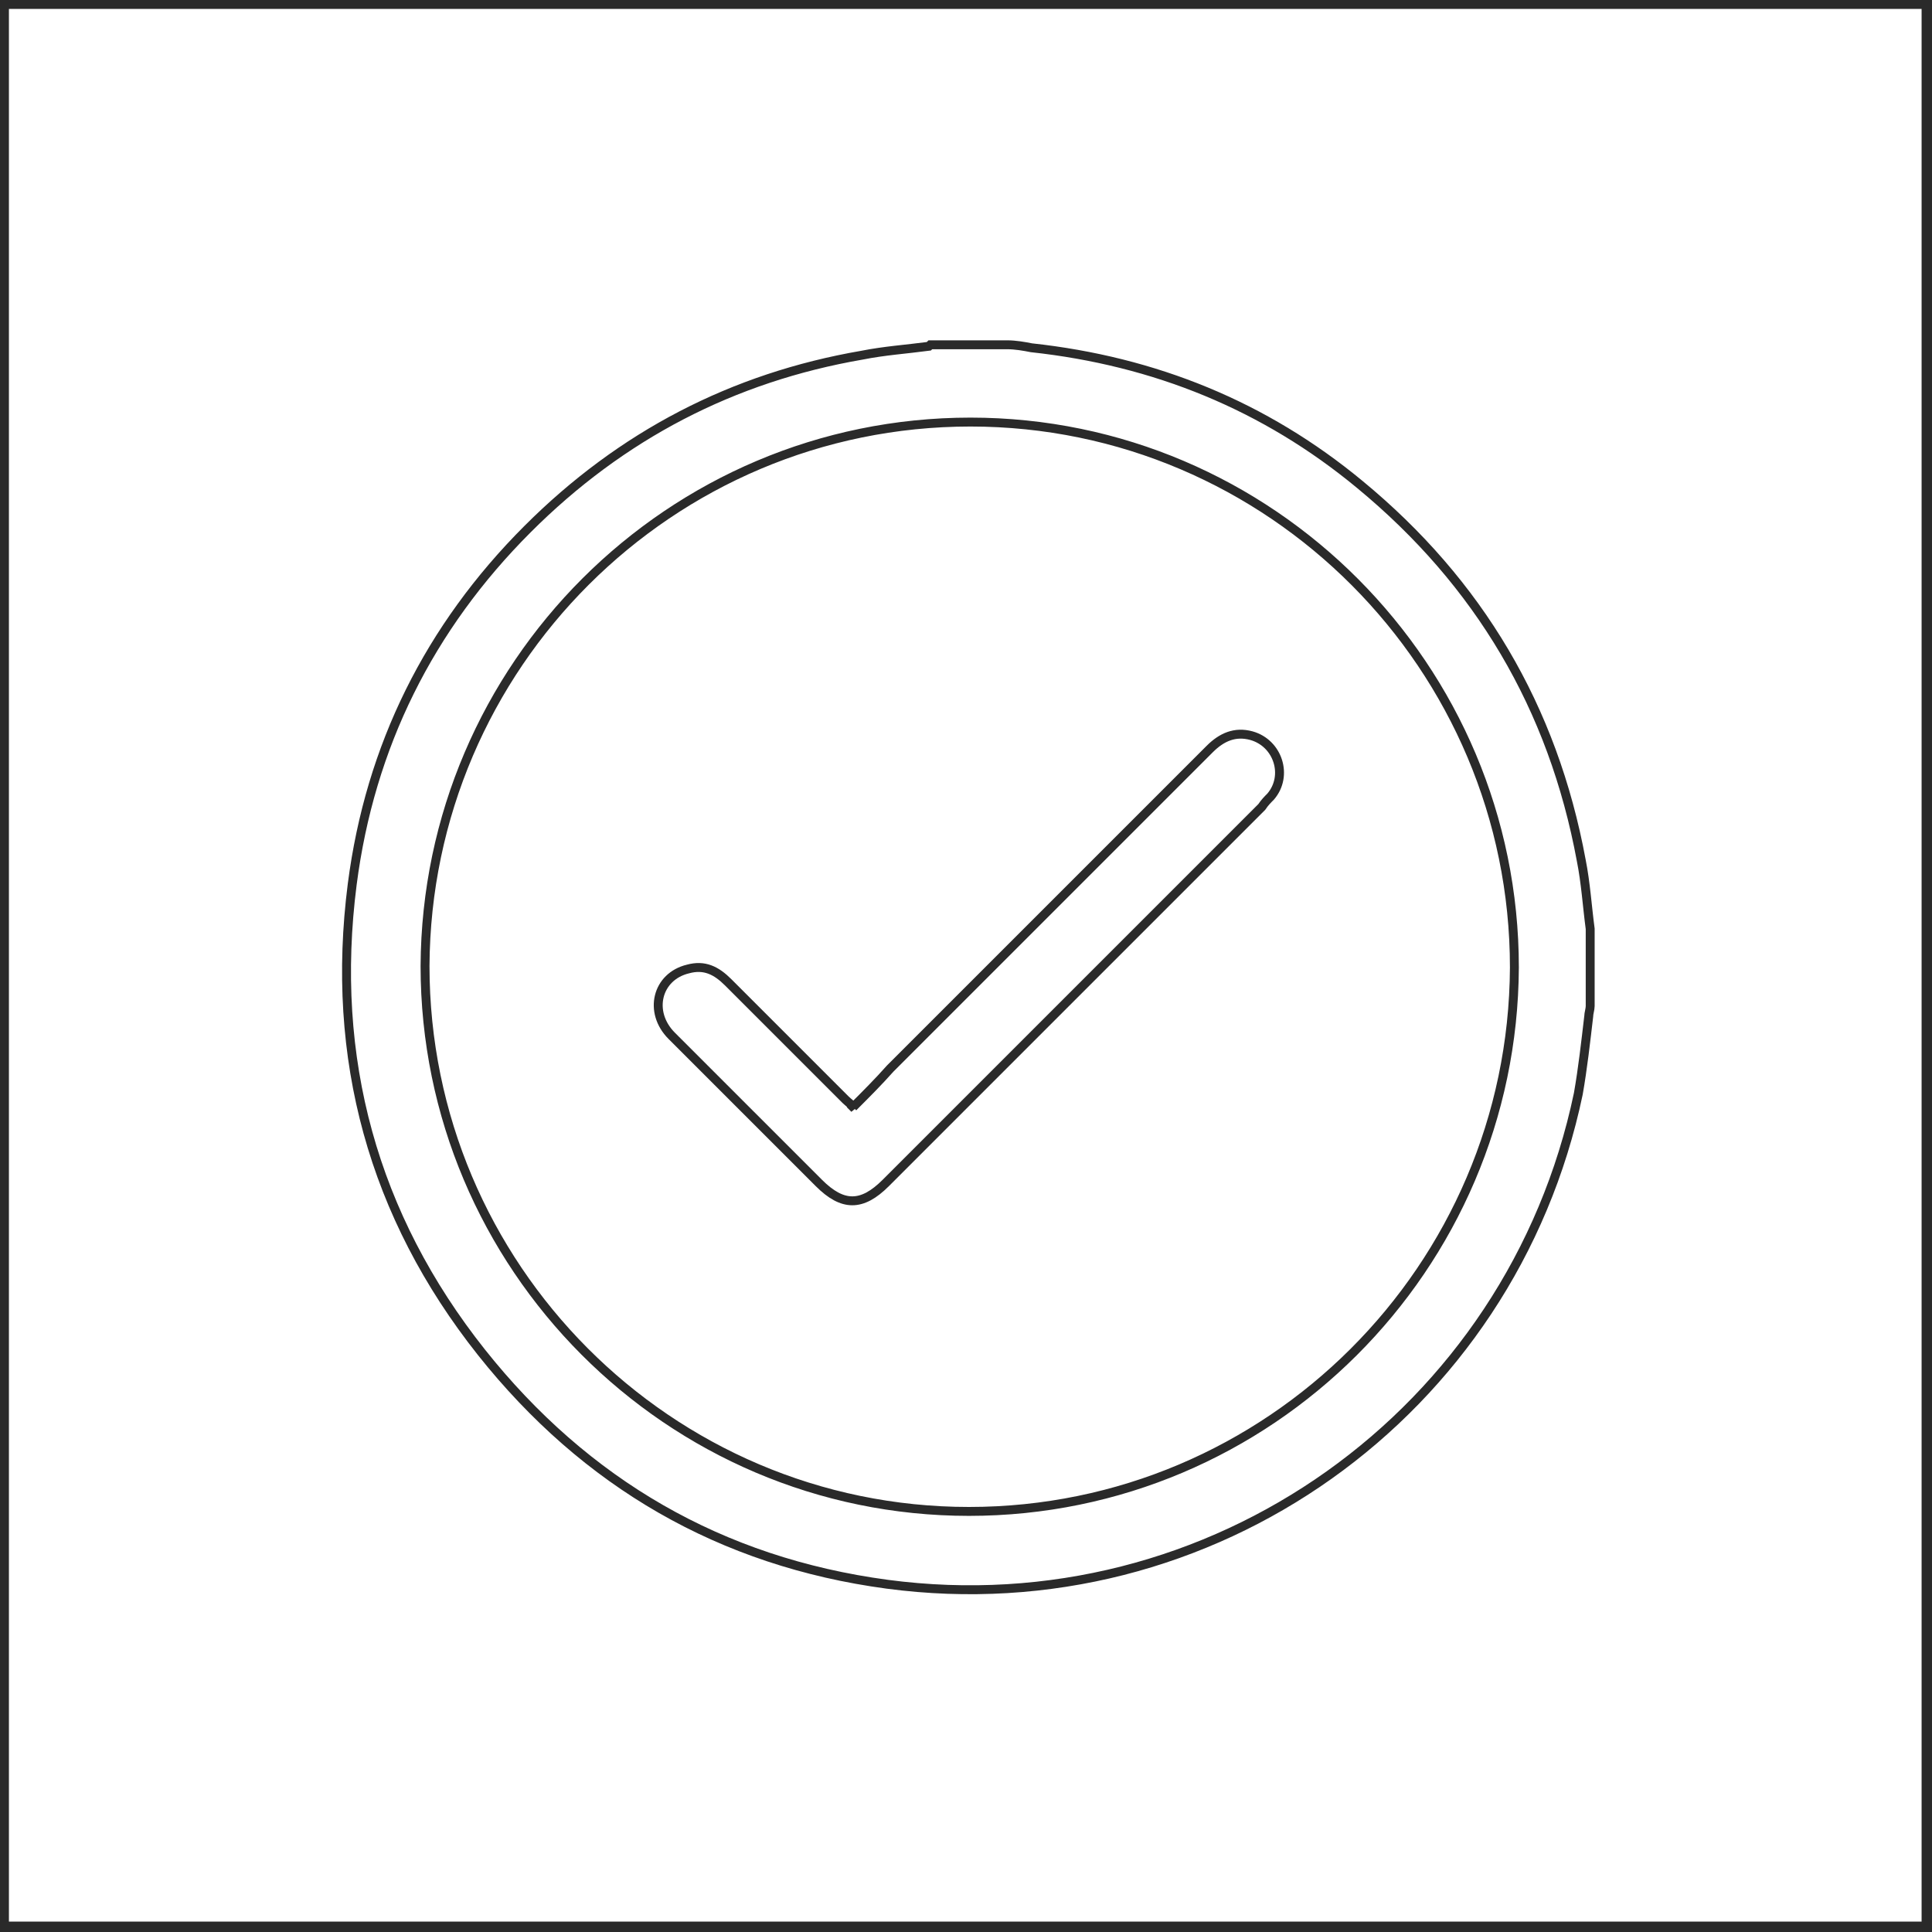
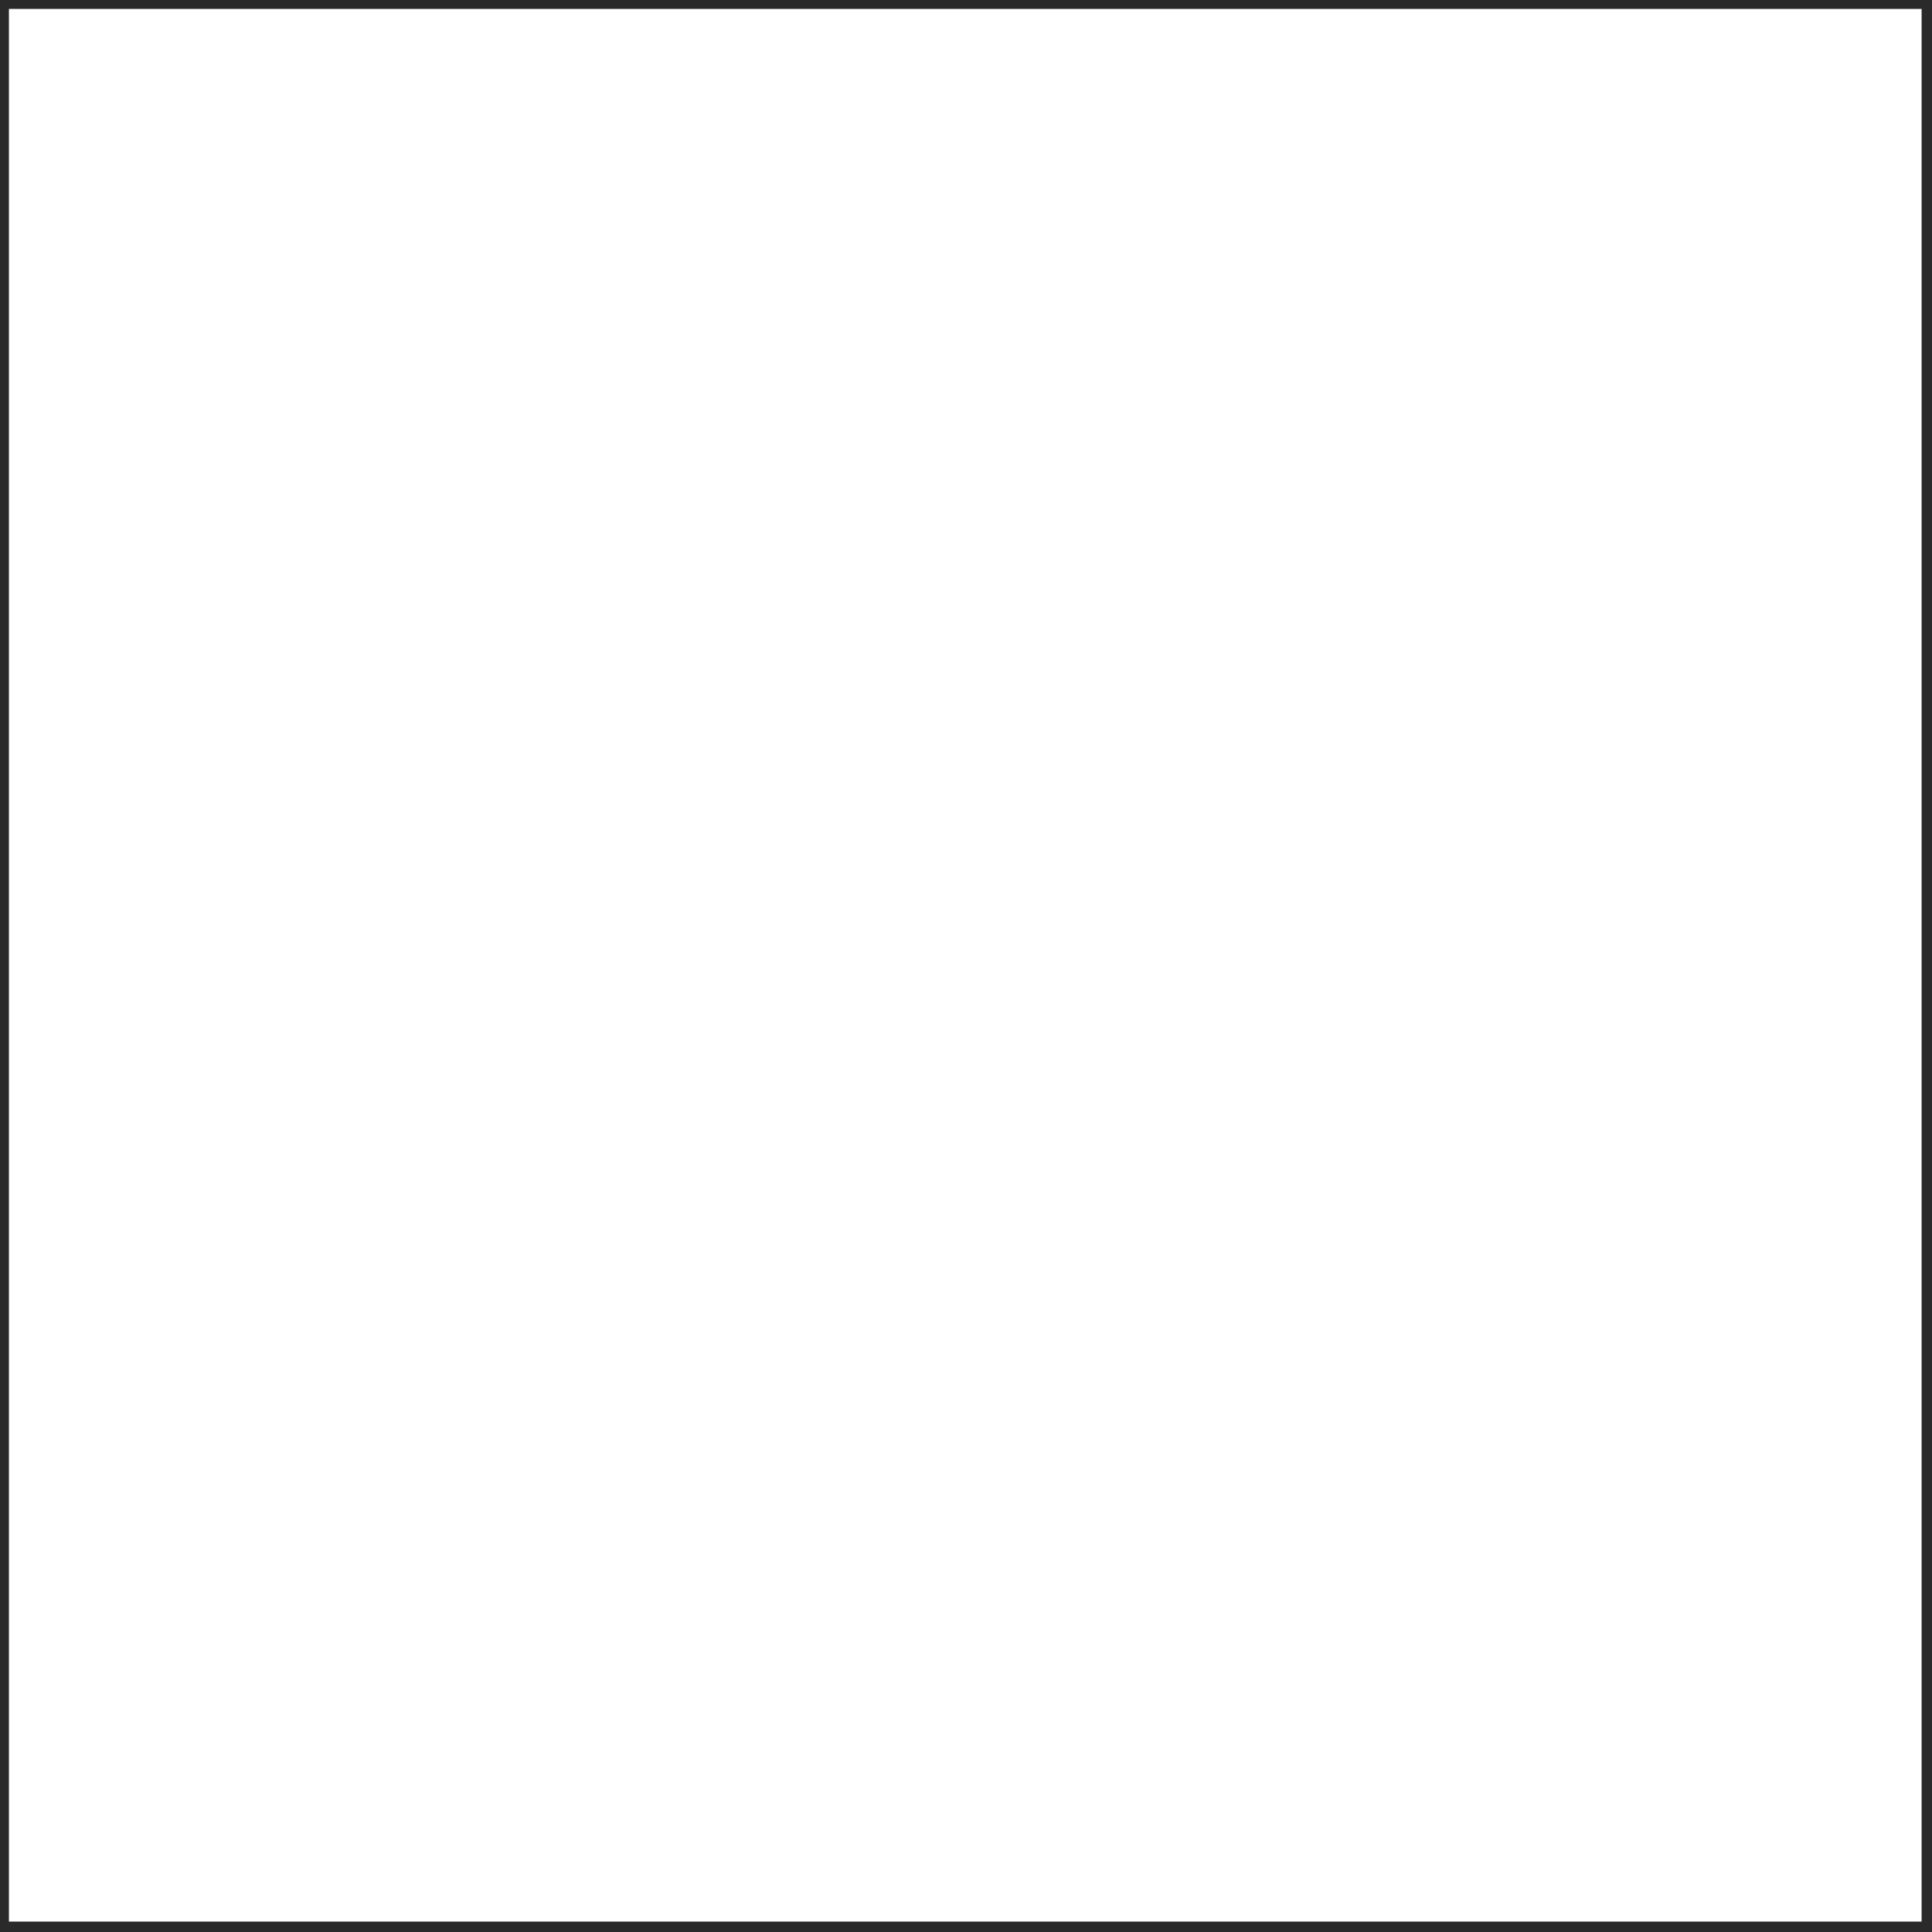
<svg xmlns="http://www.w3.org/2000/svg" version="1.1" viewBox="0 0 130 130">
  <defs>
    <style>
      .cls-1 {
        fill: none;
        stroke: #2a2a2a;
        stroke-miterlimit: 10;
        stroke-width: .6px;
      }

      .cls-2 {
        fill: #fff;
      }

      .cls-3 {
        fill: #2a2a2a;
      }
    </style>
  </defs>
  <g>
    <g id="Livello_1">
      <g id="Livello_1-2" data-name="Livello_1">
        <g id="Raggruppa_220">
-           <rect id="Rettangolo_75" class="cls-2" width="130" height="130" />
          <g id="Raggruppa_108">
            <path id="Tracciato_122" class="cls-3" d="M.6.6h128.7v128.7H.6V.6ZM0,130h130V0H0v130Z" />
          </g>
        </g>
      </g>
      <g>
-         <path class="cls-1" d="M62.6,23.2c1.7,0,3.5,0,5.2,0,.5,0,1.1.1,1.6.2,8.3.9,15.7,3.9,22.1,9.2,8,6.6,13,15,14.9,25.3.3,1.5.4,3.1.6,4.6v5.2c0,.2-.1.5-.1.7-.2,1.7-.4,3.5-.7,5.2-4.5,21.5-24.7,35.9-46.5,33-11.2-1.5-20.3-6.8-27.3-15.6-7.3-9.2-10.2-19.8-8.7-31.5,1.2-9.3,5.2-17.3,11.8-23.9,6.3-6.3,13.8-10.2,22.5-11.7,1.5-.3,3-.4,4.5-.6ZM65.2,101.7c20.2,0,36.6-16.4,36.7-36.6,0-20.2-16.4-36.7-36.6-36.7-20.2,0-36.6,16.4-36.7,36.6,0,20.2,16.4,36.7,36.6,36.7Z" />
-         <path class="cls-1" d="M57.4,74.5c.9-.9,1.7-1.7,2.5-2.6,7.2-7.2,14.3-14.3,21.5-21.5.8-.8,1.7-1.2,2.8-.9,1.8.5,2.5,2.7,1.3,4.1-.2.2-.4.4-.6.7-8.4,8.4-16.9,16.9-25.3,25.3-1.6,1.6-2.9,1.6-4.5,0-3.3-3.3-6.6-6.6-9.9-9.9-1.6-1.6-1-4,1.1-4.5,1.1-.3,1.9.1,2.7.9,2.6,2.6,5.2,5.2,7.9,7.9.2.2.4.3.6.6Z" />
-       </g>
+         </g>
    </g>
  </g>
</svg>